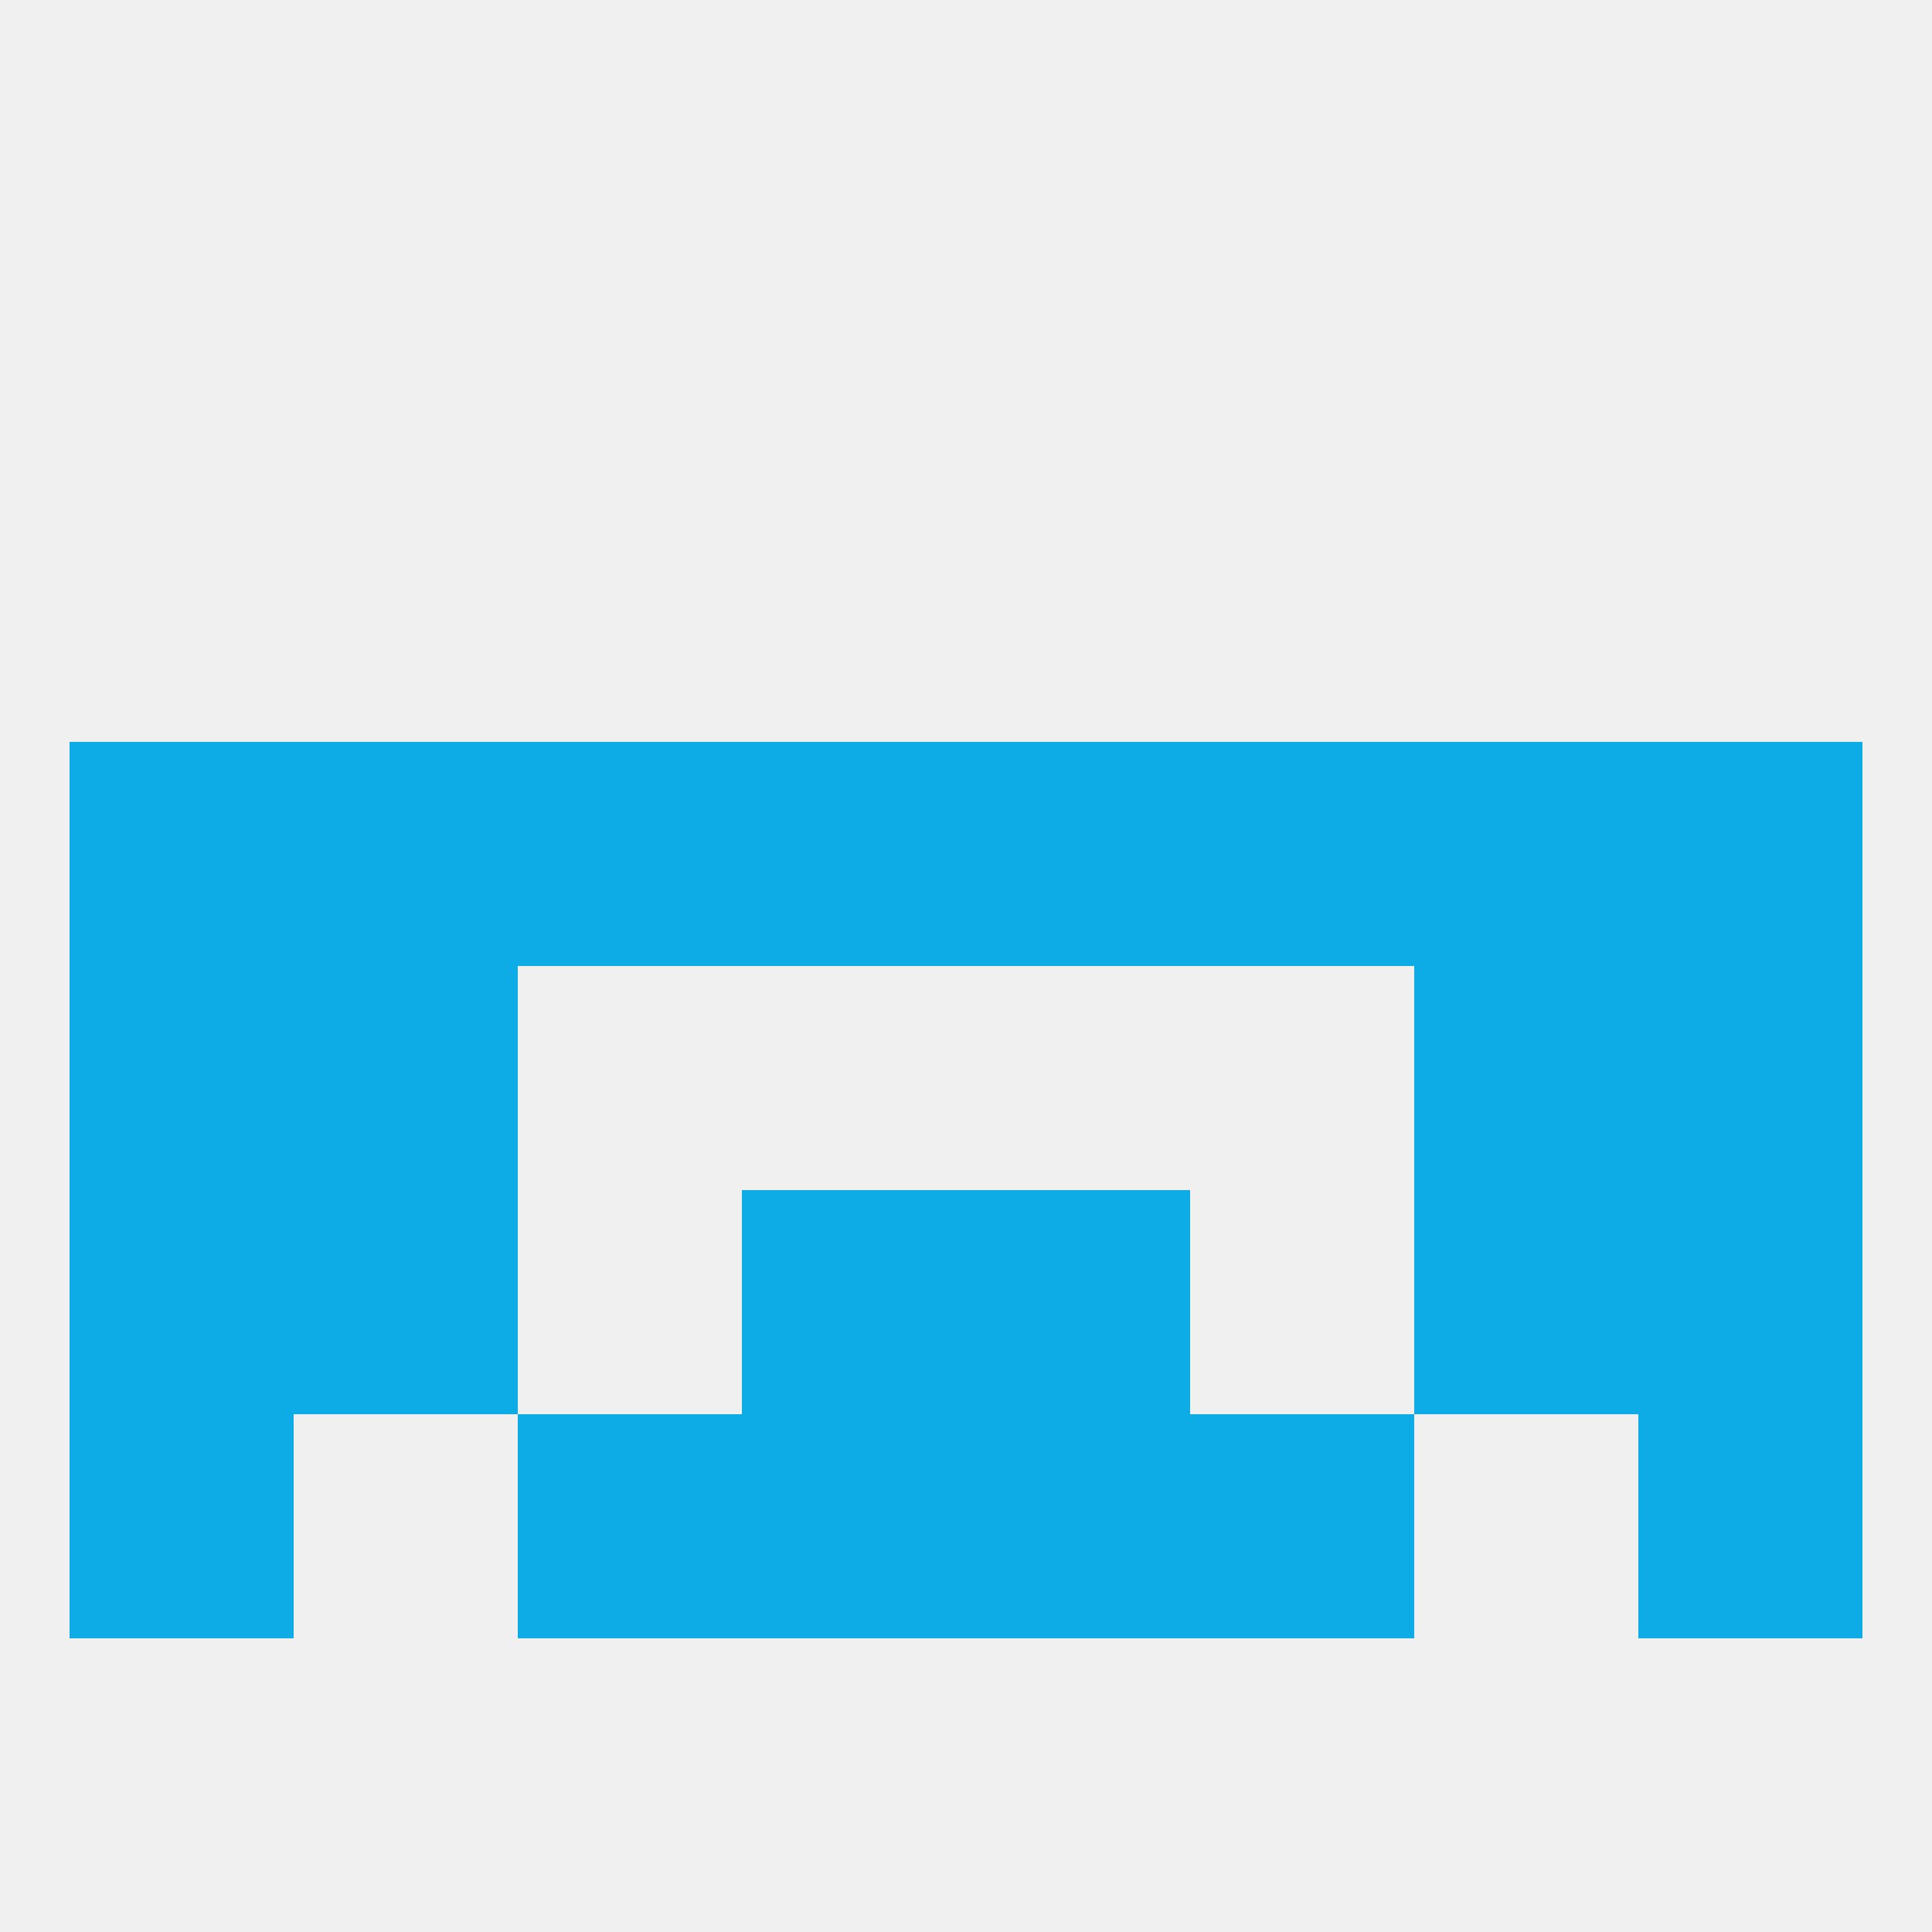
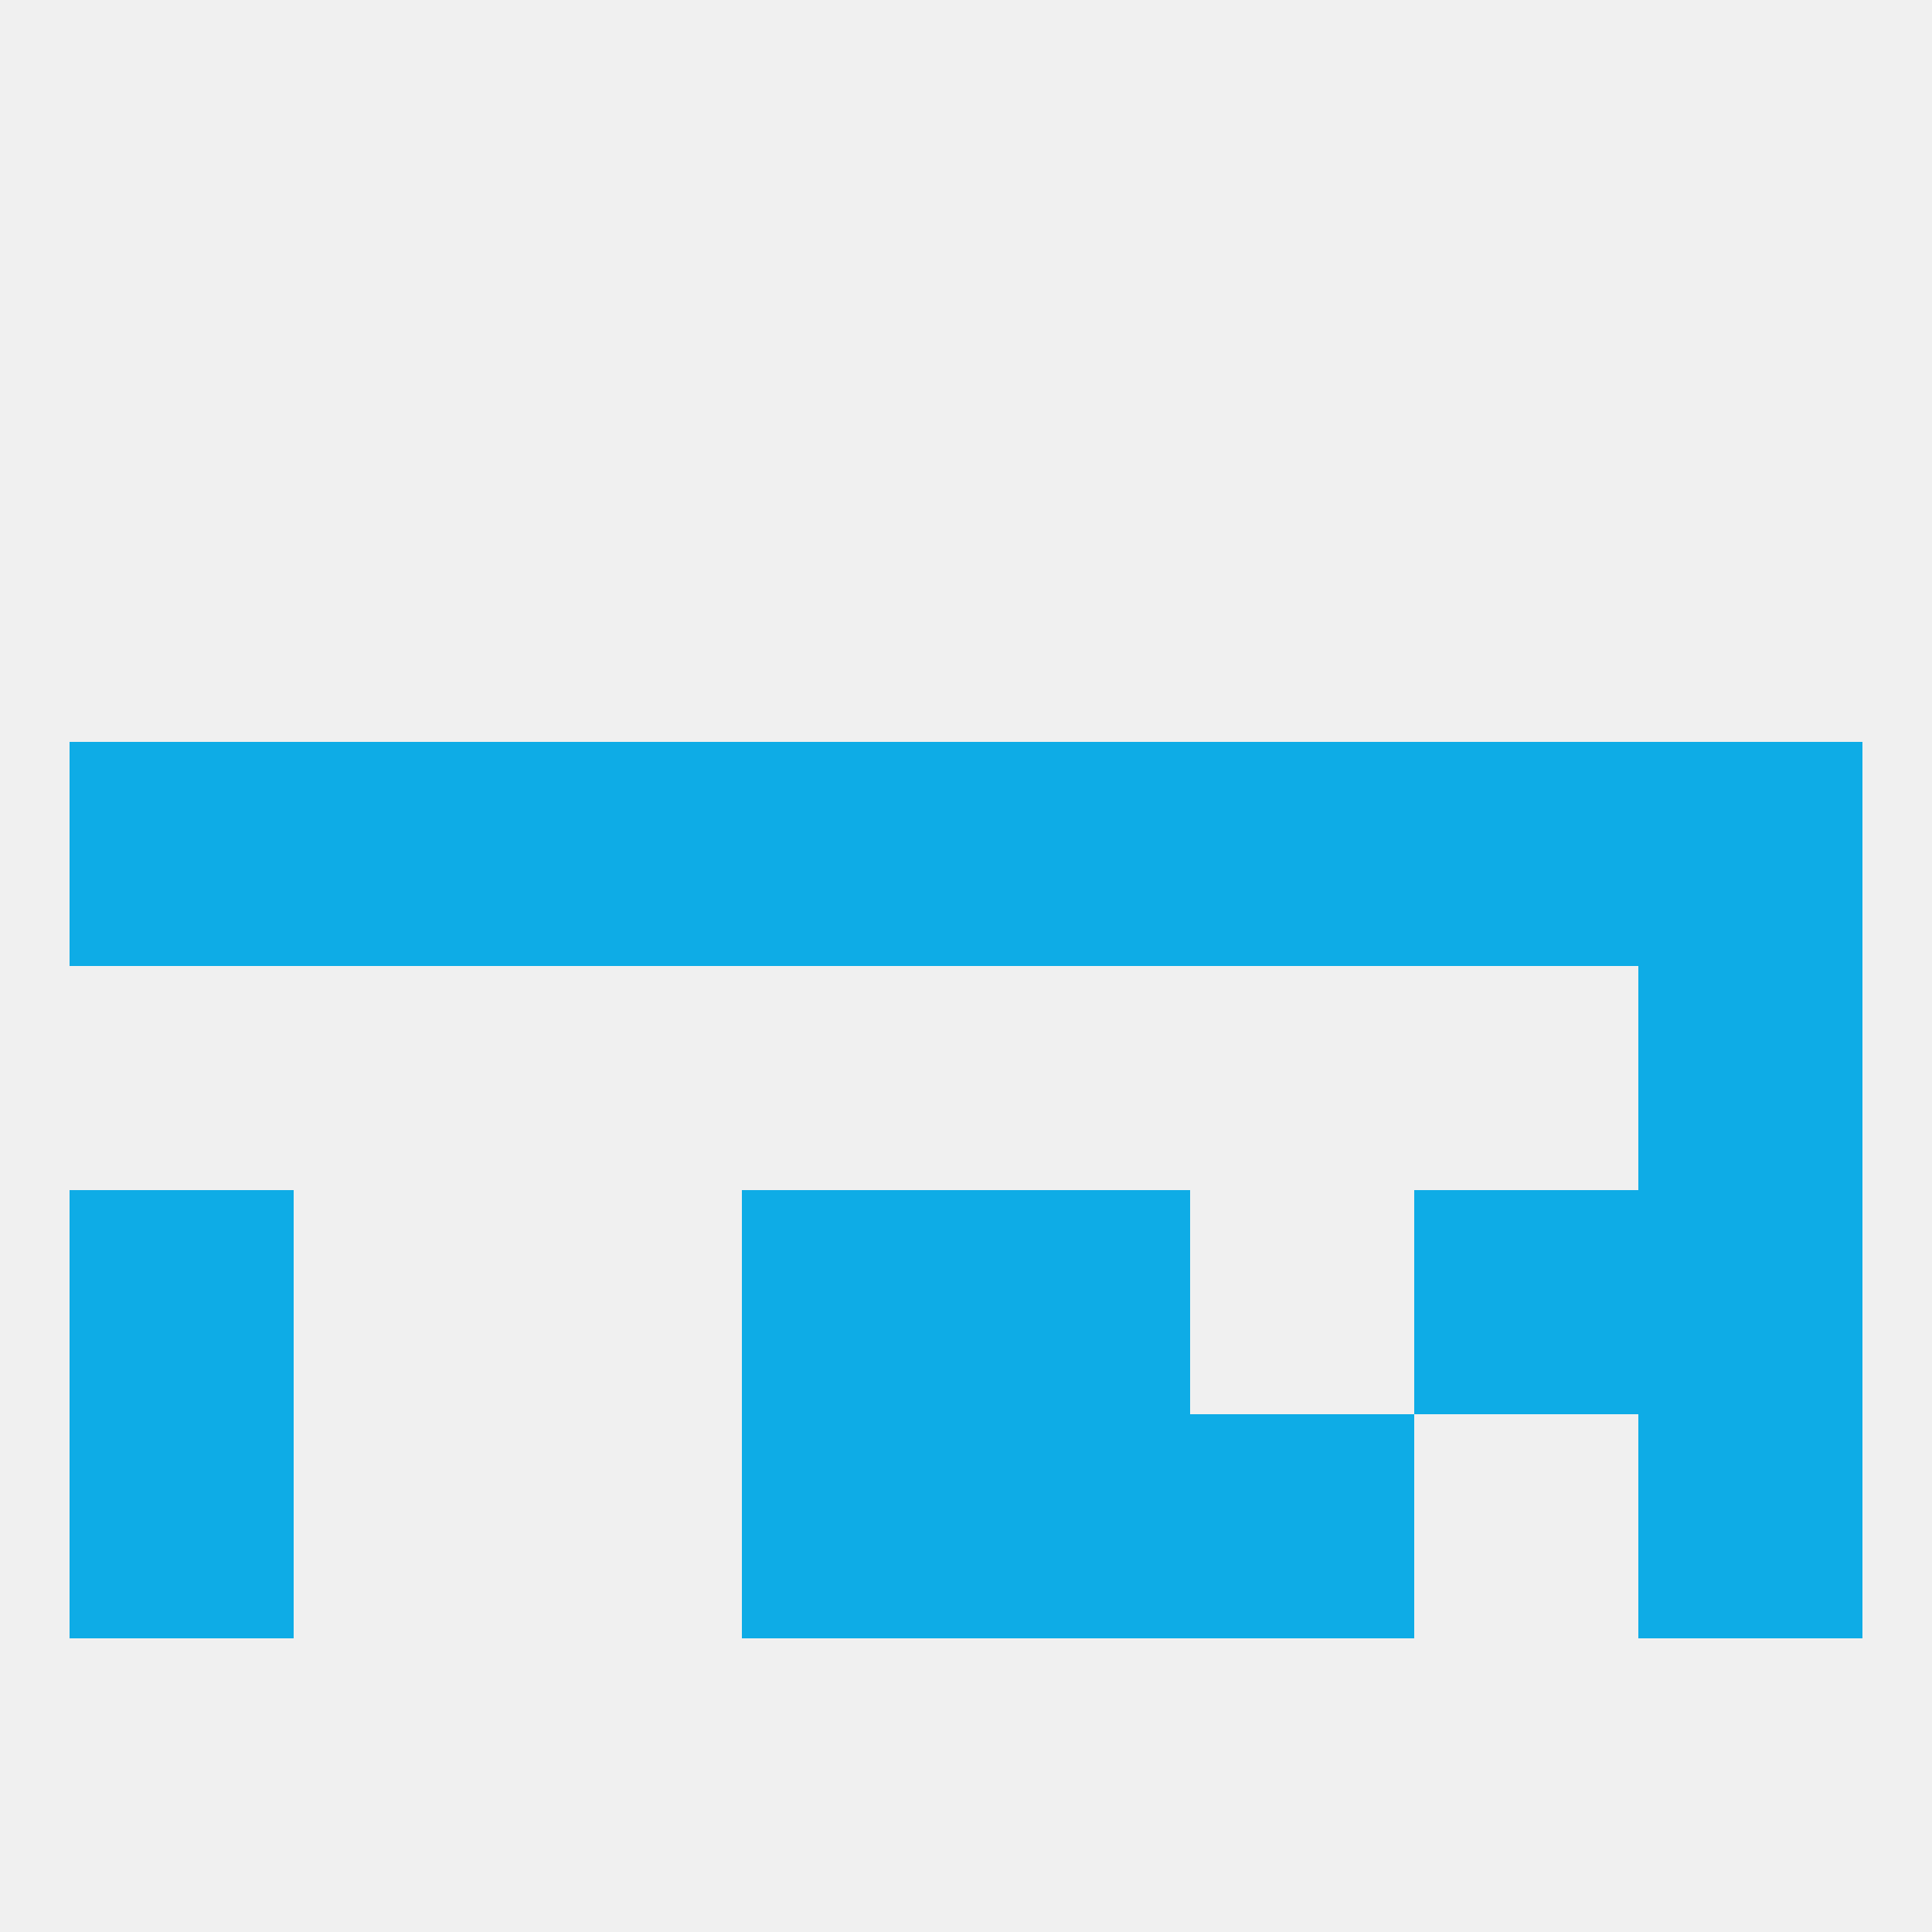
<svg xmlns="http://www.w3.org/2000/svg" version="1.1" baseprofile="full" width="250" height="250" viewBox="0 0 250 250">
  <rect width="100%" height="100%" fill="rgba(240,240,240,255)" />
  <rect x="38" y="96" width="29" height="29" fill="rgba(14,172,230,255)" />
  <rect x="212" y="96" width="29" height="29" fill="rgba(14,172,230,255)" />
  <rect x="96" y="96" width="29" height="29" fill="rgba(14,172,230,255)" />
  <rect x="125" y="96" width="29" height="29" fill="rgba(14,172,230,255)" />
  <rect x="154" y="96" width="29" height="29" fill="rgba(14,172,230,255)" />
  <rect x="183" y="96" width="29" height="29" fill="rgba(14,172,230,255)" />
  <rect x="9" y="96" width="29" height="29" fill="rgba(14,172,230,255)" />
  <rect x="67" y="96" width="29" height="29" fill="rgba(14,172,230,255)" />
-   <rect x="38" y="125" width="29" height="29" fill="rgba(14,172,230,255)" />
-   <rect x="183" y="125" width="29" height="29" fill="rgba(14,172,230,255)" />
-   <rect x="9" y="125" width="29" height="29" fill="rgba(14,172,230,255)" />
  <rect x="212" y="125" width="29" height="29" fill="rgba(14,172,230,255)" />
  <rect x="9" y="154" width="29" height="29" fill="rgba(14,172,230,255)" />
  <rect x="212" y="154" width="29" height="29" fill="rgba(14,172,230,255)" />
  <rect x="96" y="154" width="29" height="29" fill="rgba(14,172,230,255)" />
  <rect x="125" y="154" width="29" height="29" fill="rgba(14,172,230,255)" />
-   <rect x="38" y="154" width="29" height="29" fill="rgba(14,172,230,255)" />
  <rect x="183" y="154" width="29" height="29" fill="rgba(14,172,230,255)" />
  <rect x="96" y="183" width="29" height="29" fill="rgba(14,172,230,255)" />
  <rect x="125" y="183" width="29" height="29" fill="rgba(14,172,230,255)" />
-   <rect x="67" y="183" width="29" height="29" fill="rgba(14,172,230,255)" />
  <rect x="154" y="183" width="29" height="29" fill="rgba(14,172,230,255)" />
  <rect x="9" y="183" width="29" height="29" fill="rgba(14,172,230,255)" />
  <rect x="212" y="183" width="29" height="29" fill="rgba(14,172,230,255)" />
</svg>